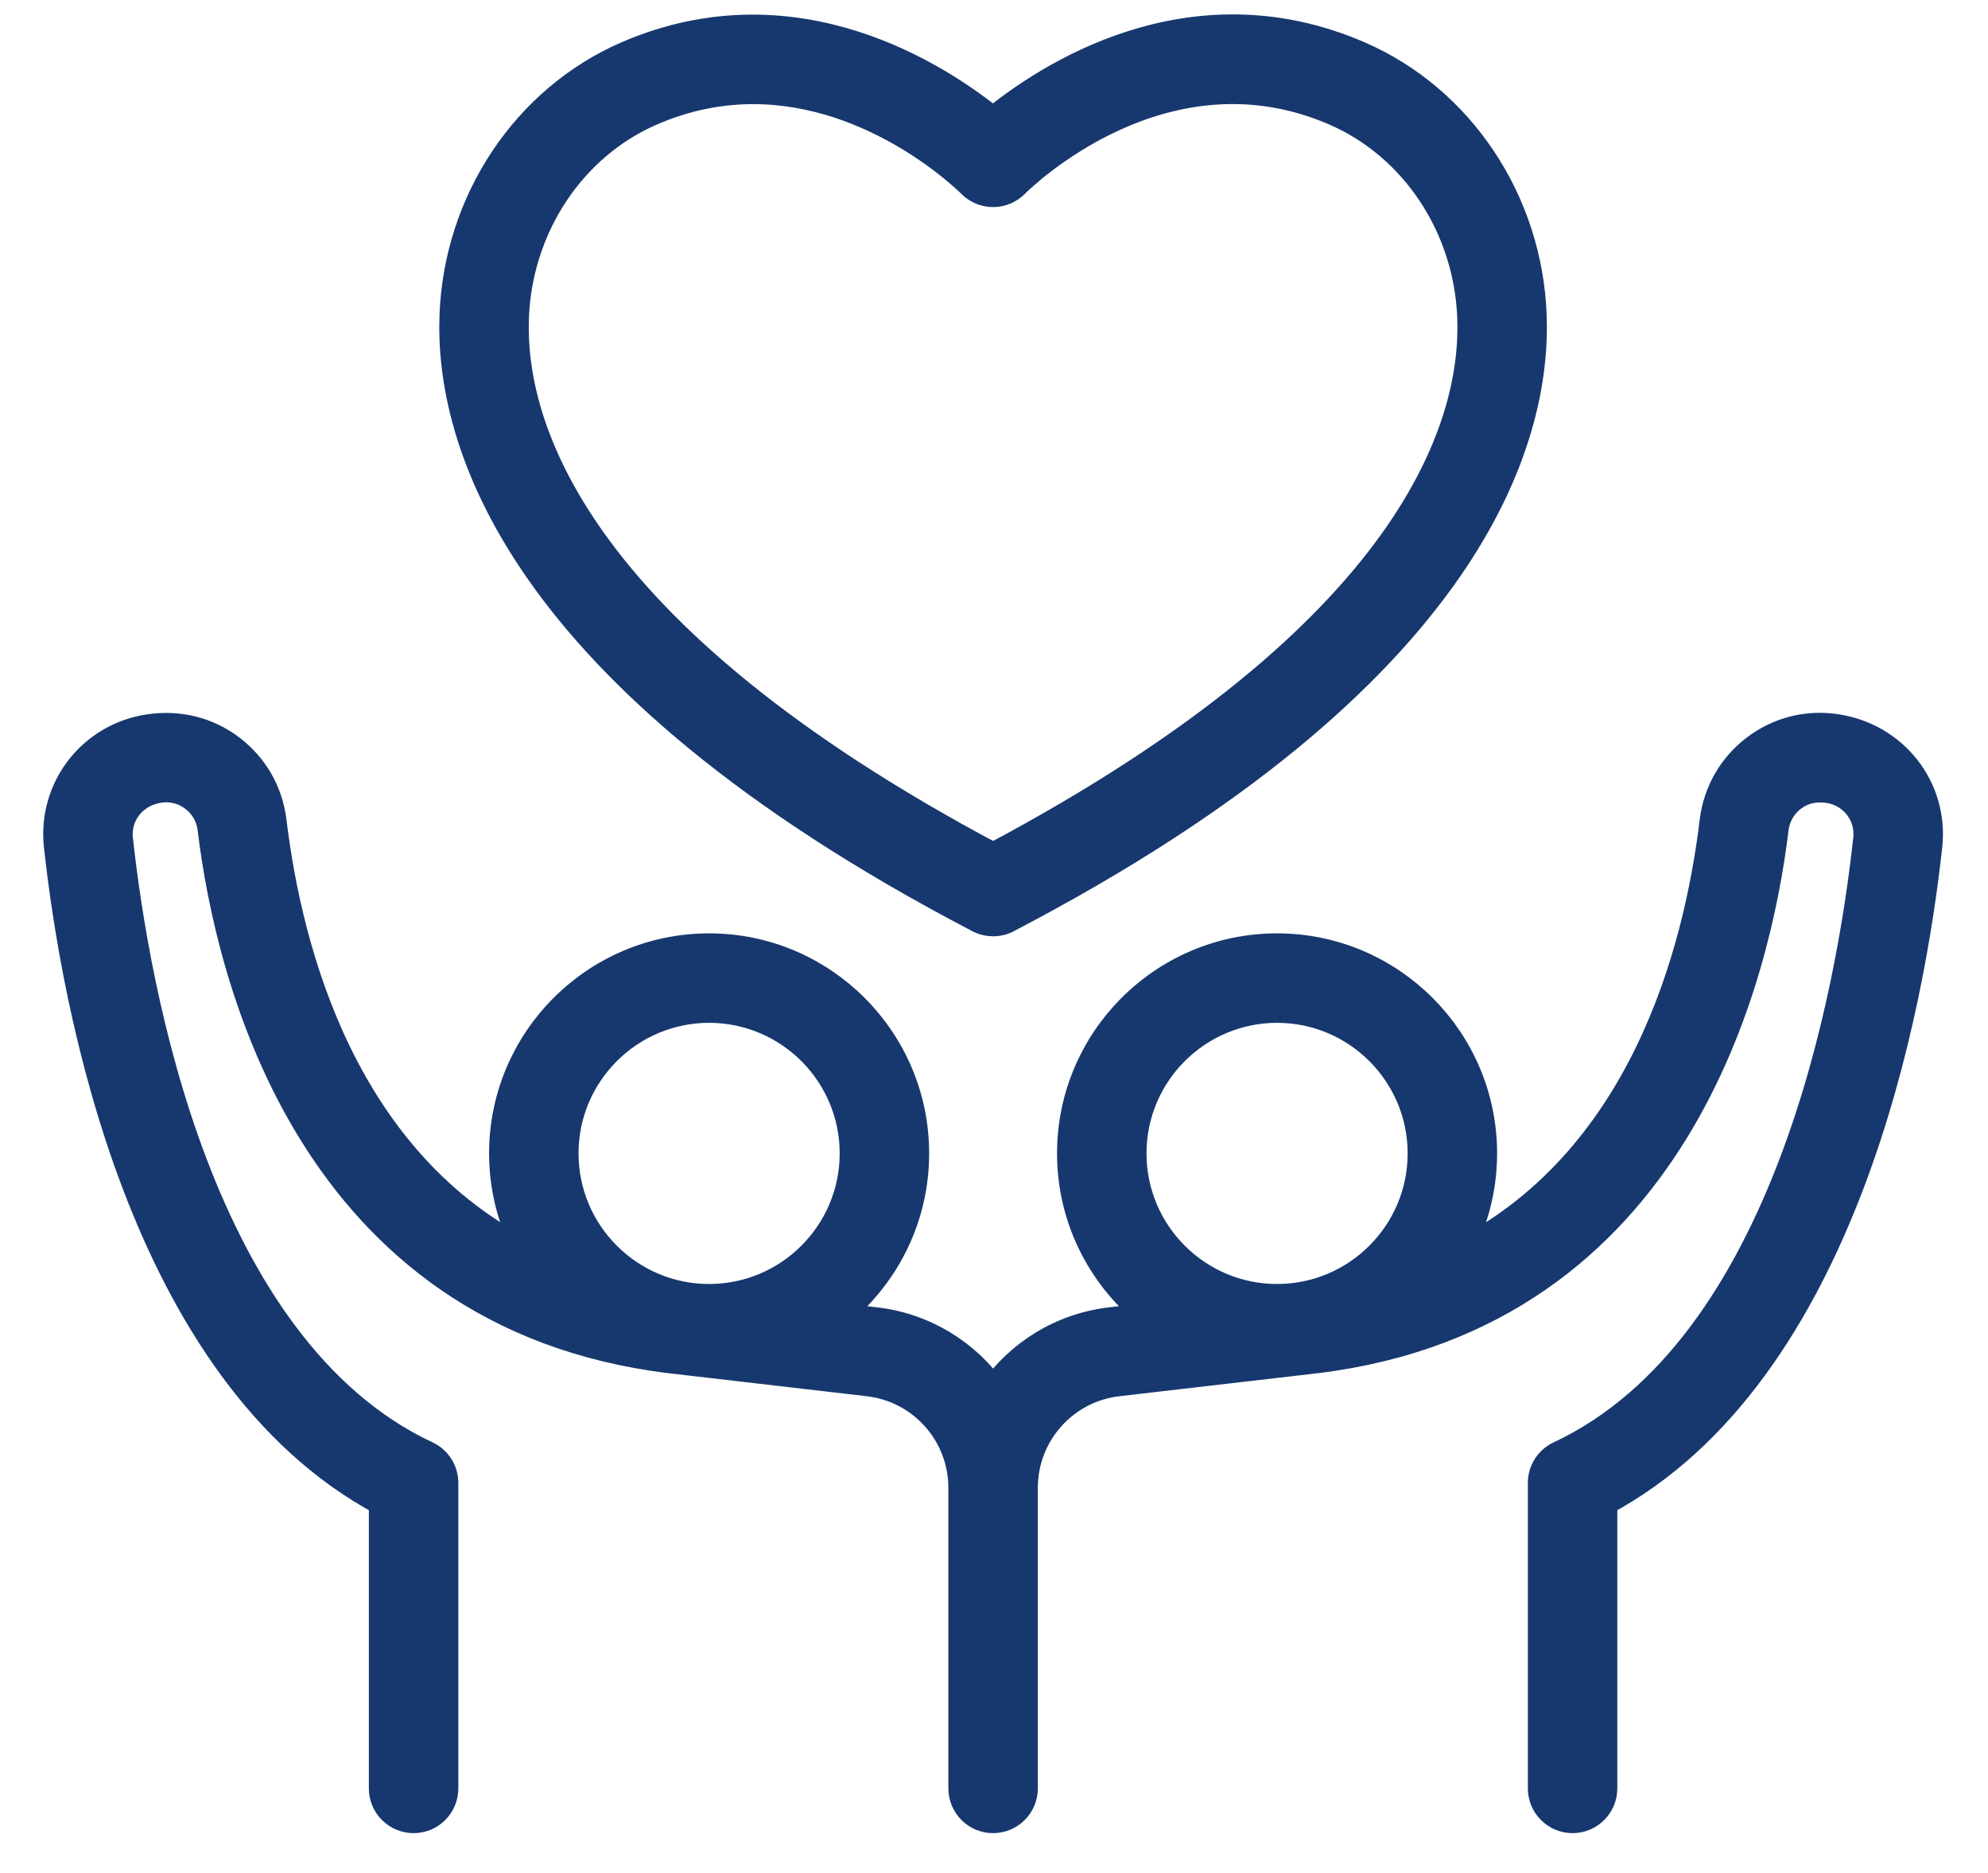
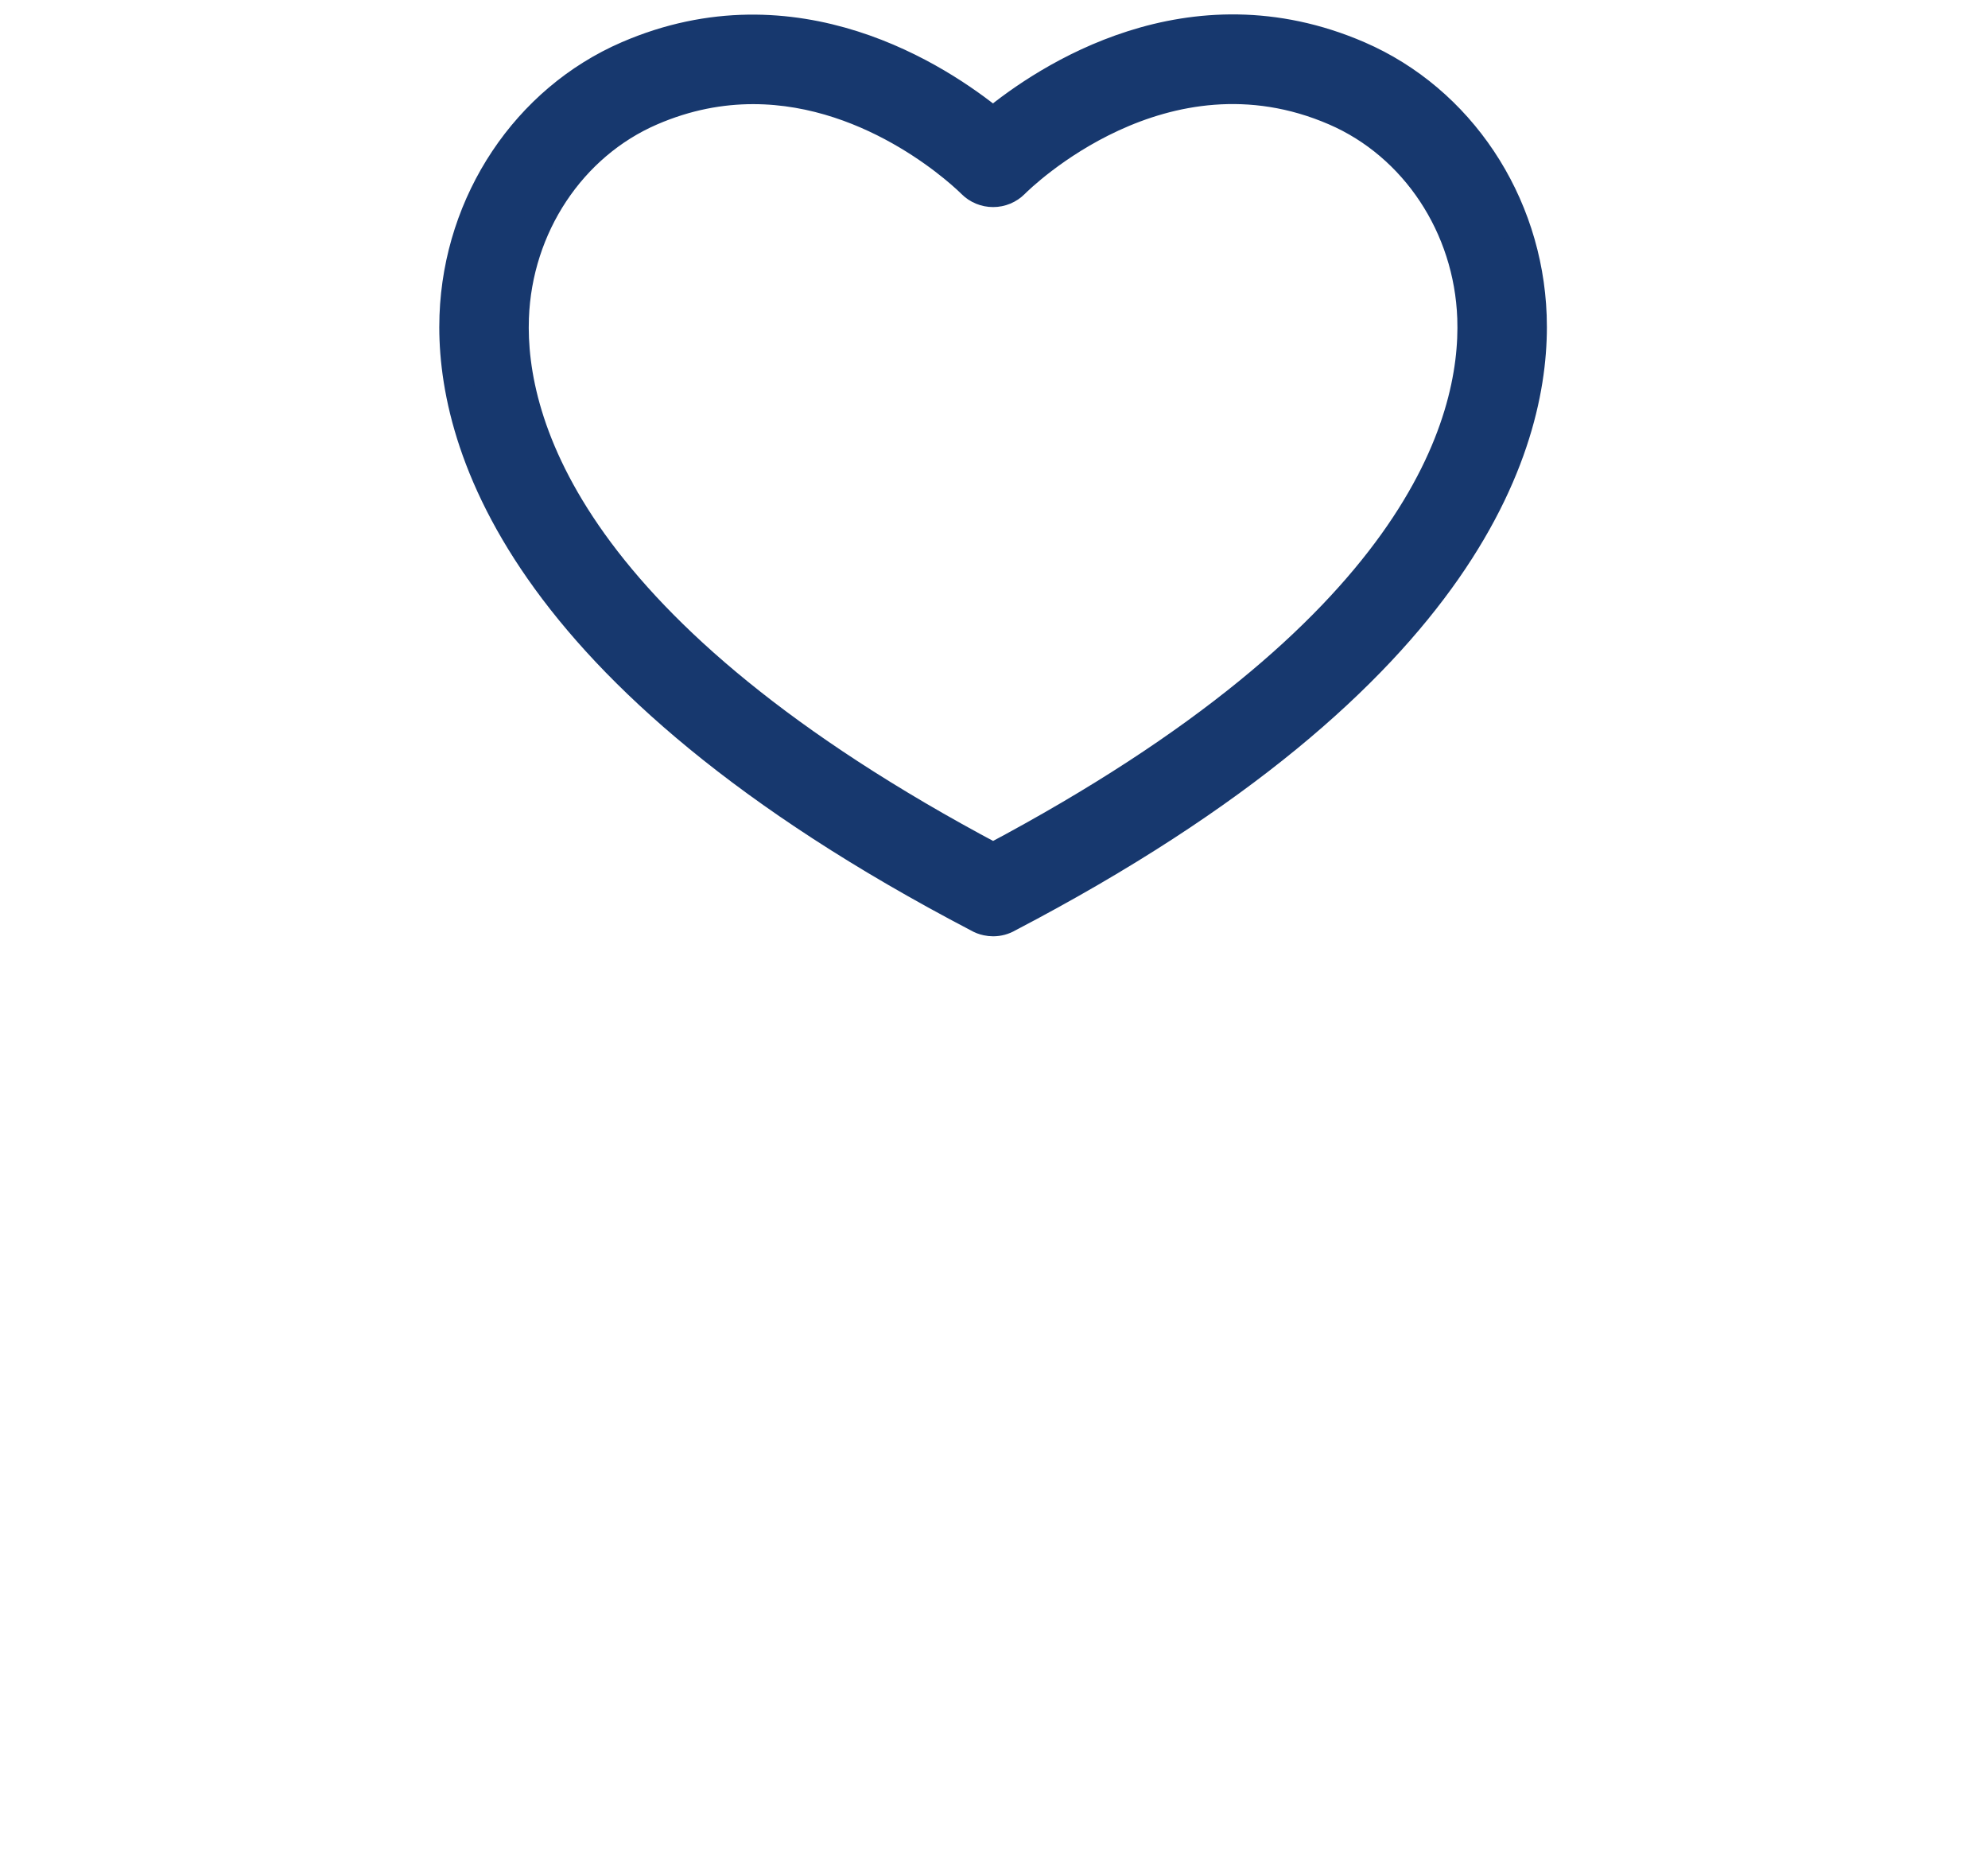
<svg xmlns="http://www.w3.org/2000/svg" width="69" height="65" viewBox="0 0 69 65">
  <g fill="none" fill-rule="evenodd" stroke-linecap="round" stroke-linejoin="round">
    <g fill="#17386E" stroke="#17386E">
      <g>
        <path d="M15.858 10.03c.115-3.158 1.98-5.974 4.753-7.172 1.23-.532 2.418-.744 3.531-.744 4.258 0 7.417 3.099 7.582 3.264.197.198.466.308.746.308h0c.28 0 .55-.112.746-.31.209-.21 5.162-5.09 11.11-2.518 2.772 1.198 4.638 4.014 4.753 7.173.133 3.646-1.866 10.895-16.61 18.719-14.745-7.824-16.744-15.073-16.611-18.72m16.078 20.818c.098.058.204.098.312.12.073.016.147.024.222.024.185 0 .37-.049.535-.146 16.169-8.448 18.33-16.714 18.178-20.891-.145-3.967-2.508-7.51-6.022-9.03-5.871-2.539-10.86.792-12.696 2.303-1.844-1.505-6.853-4.827-12.69-2.303-3.513 1.52-5.876 5.063-6.021 9.03-.152 4.178 2.01 12.445 18.182 20.893" transform="translate(2 1)" />
-         <path d="M42.325 33.995c2.774 0 5.032 2.257 5.032 5.031 0 2.775-2.258 5.032-5.032 5.032-2.775 0-5.032-2.257-5.032-5.032 0-2.774 2.257-5.031 5.032-5.031m-19.713 0c2.775 0 5.032 2.257 5.032 5.031 0 2.775-2.257 5.032-5.032 5.032-2.774 0-5.032-2.257-5.032-5.032 0-2.774 2.258-5.031 5.032-5.031m39.104-9.717c-.998-.149-1.99.107-2.791.718-.804.613-1.313 1.504-1.435 2.51-.557 4.6-2.487 11.881-8.99 15.093.61-1.052.962-2.271.962-3.573 0-3.935-3.202-7.136-7.137-7.136-3.936 0-7.137 3.201-7.137 7.136 0 2.31 1.104 4.366 2.81 5.671l-1.446.168c-1.702.197-3.16 1.12-4.083 2.435-.924-1.316-2.382-2.238-4.084-2.435l-1.446-.168c1.706-1.305 2.81-3.361 2.81-5.67 0-3.936-3.201-7.137-7.137-7.137-3.935 0-7.137 3.201-7.137 7.136 0 1.3.352 2.52.962 3.57-6.504-3.213-8.433-10.49-8.99-15.09-.122-1.006-.631-1.897-1.435-2.51-.802-.61-1.792-.867-2.844-.71-1.98.293-3.362 2.079-3.146 4.065.594 5.419 2.872 18.284 11.28 22.76v9.951c0 .581.472 1.053 1.053 1.053s1.053-.472 1.053-1.053V50.461c0-.409-.236-.781-.606-.954-7.94-3.714-10.119-16.192-10.687-21.385-.094-.856.504-1.627 1.414-1.762.43-.065.86.046 1.206.31.349.266.57.652.622 1.089.608 5.02 3.373 16.862 15.894 18.397l6.891.8c1.867.217 3.274 1.797 3.274 3.676v10.43c0 .581.472 1.053 1.053 1.053.58 0 1.052-.472 1.052-1.053v-10.43c0-1.879 1.408-3.46 3.274-3.676l6.898-.8c12.514-1.535 15.28-13.377 15.887-18.397.053-.437.273-.823.621-1.089.346-.263.776-.373 1.26-.302.857.127 1.455.898 1.36 1.754-.567 5.193-2.746 17.67-10.686 21.385-.37.173-.606.545-.606.954v10.601c0 .581.471 1.053 1.053 1.053.58 0 1.052-.472 1.052-1.053v-9.951c8.409-4.476 10.687-17.341 11.28-22.76.217-1.986-1.164-3.772-3.198-4.073" transform="translate(2 1)" />
      </g>
    </g>
  </g>
</svg>